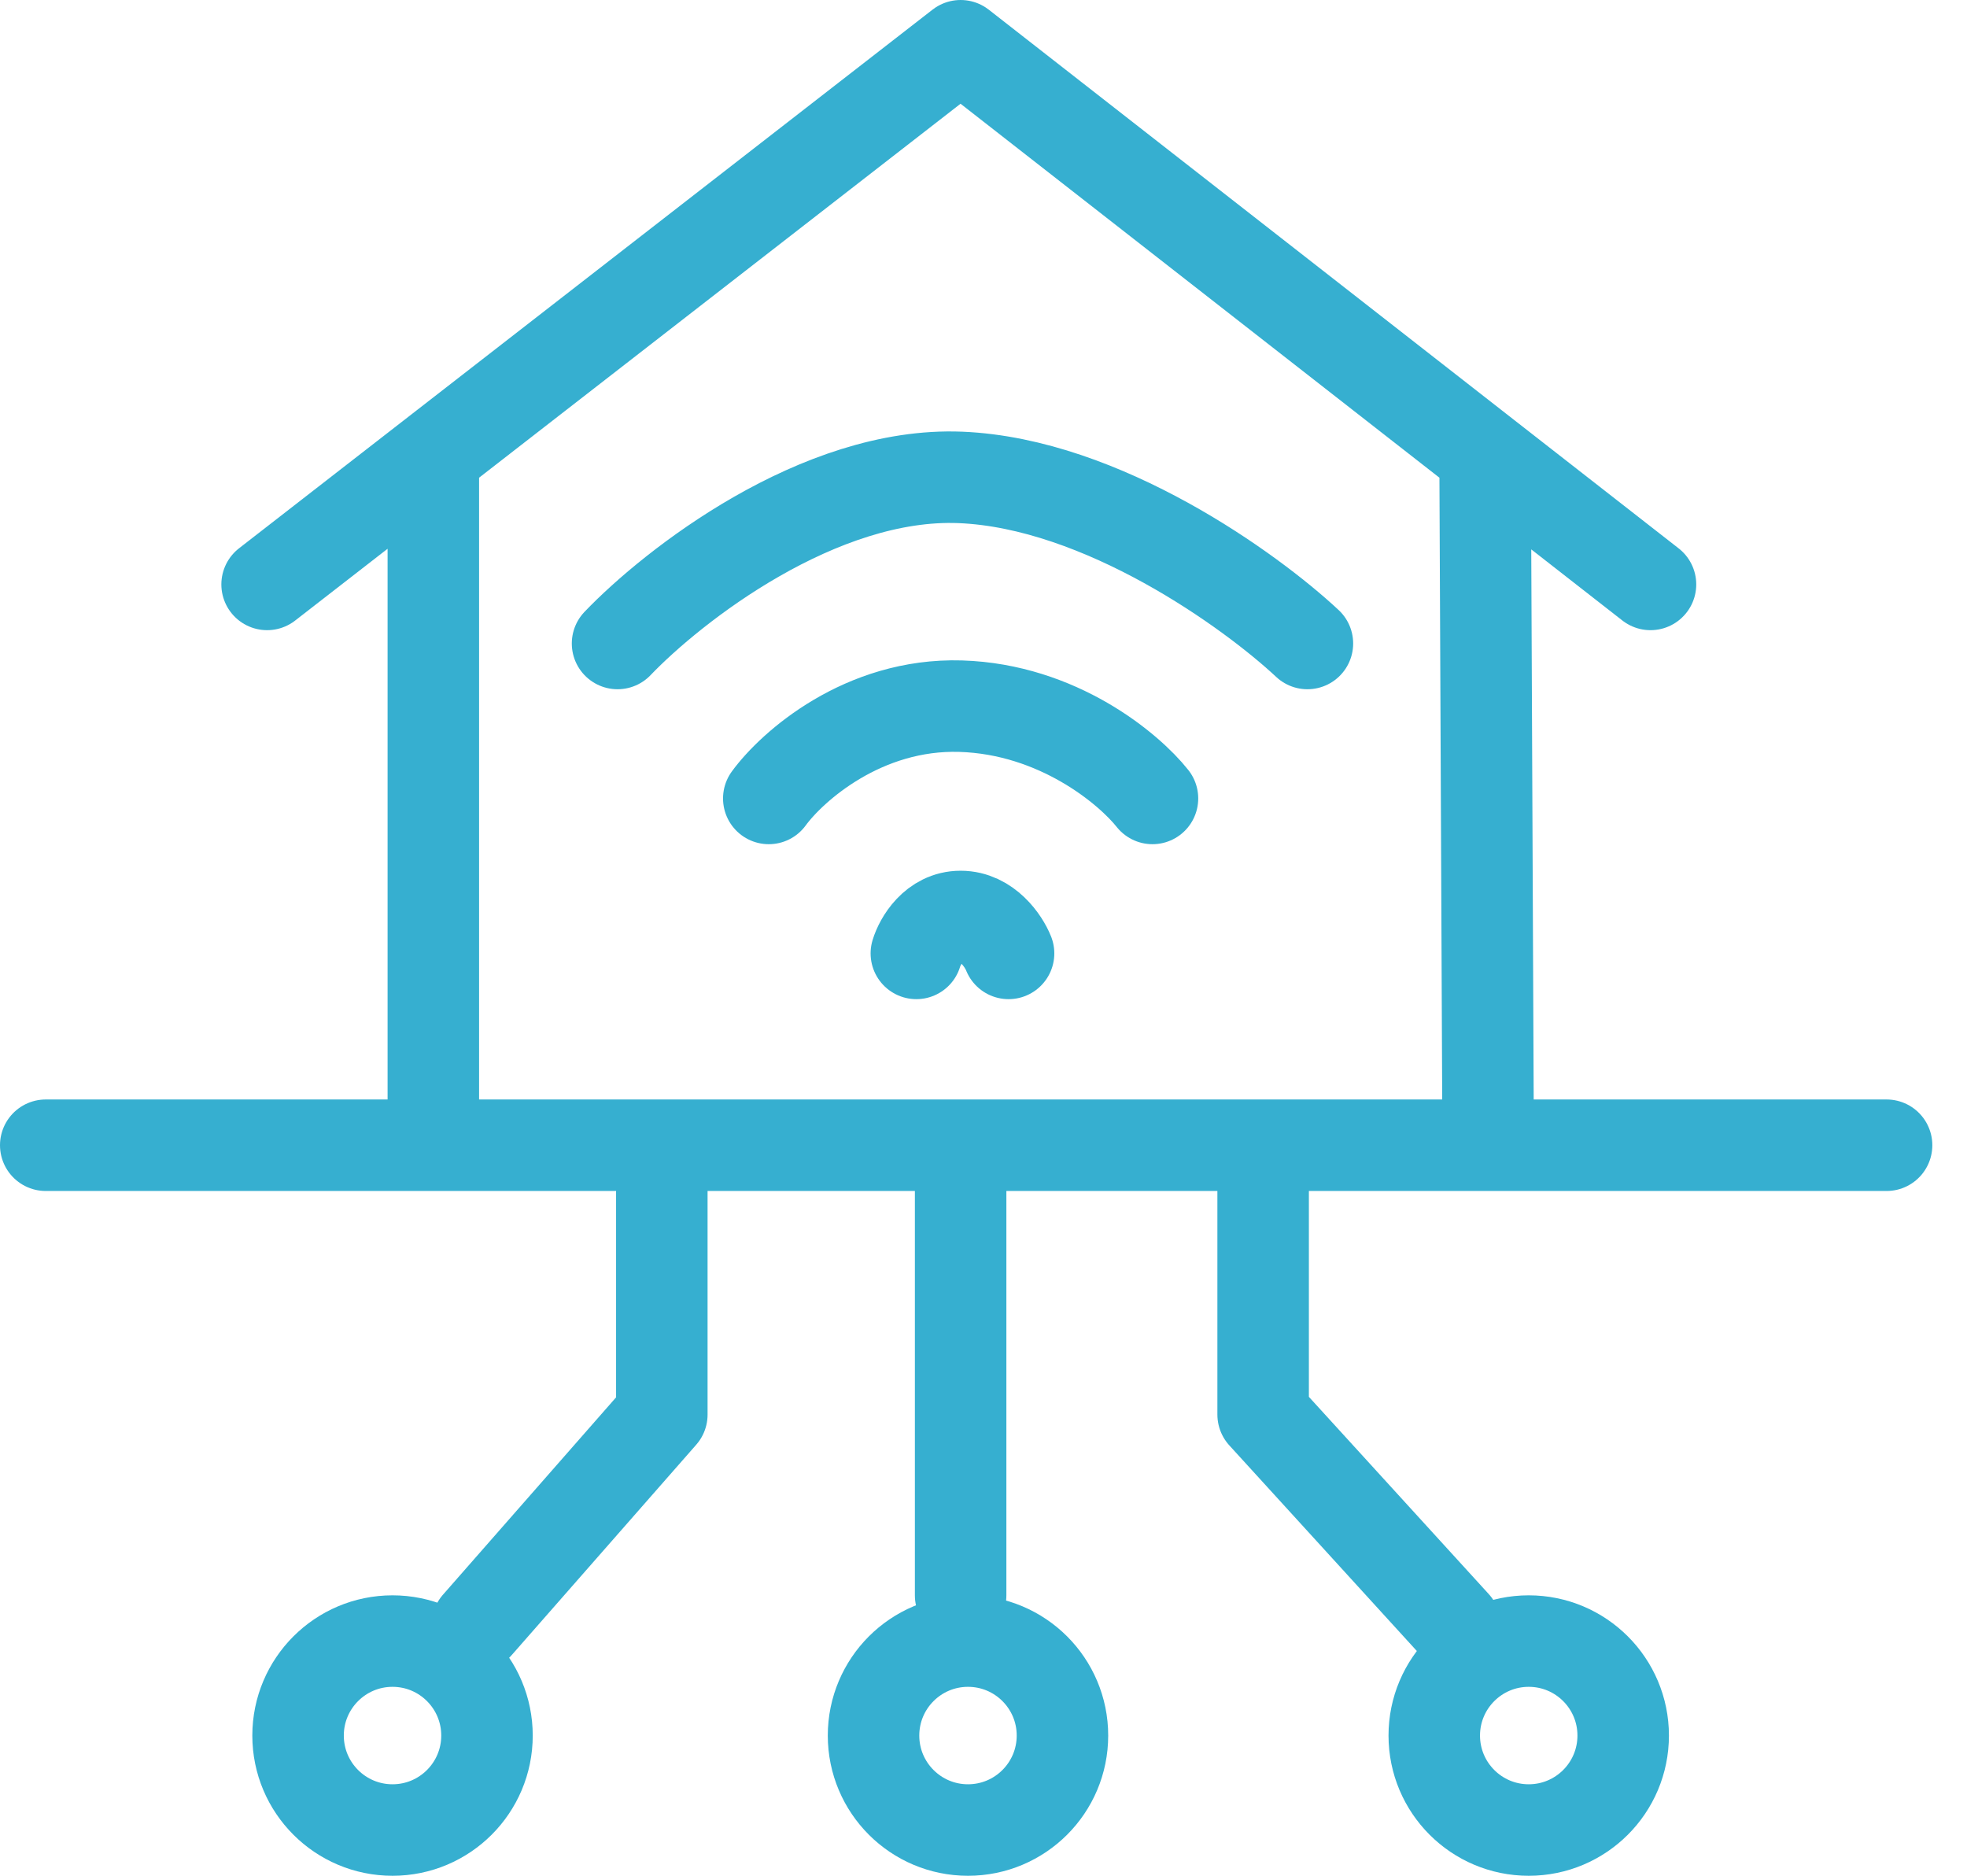
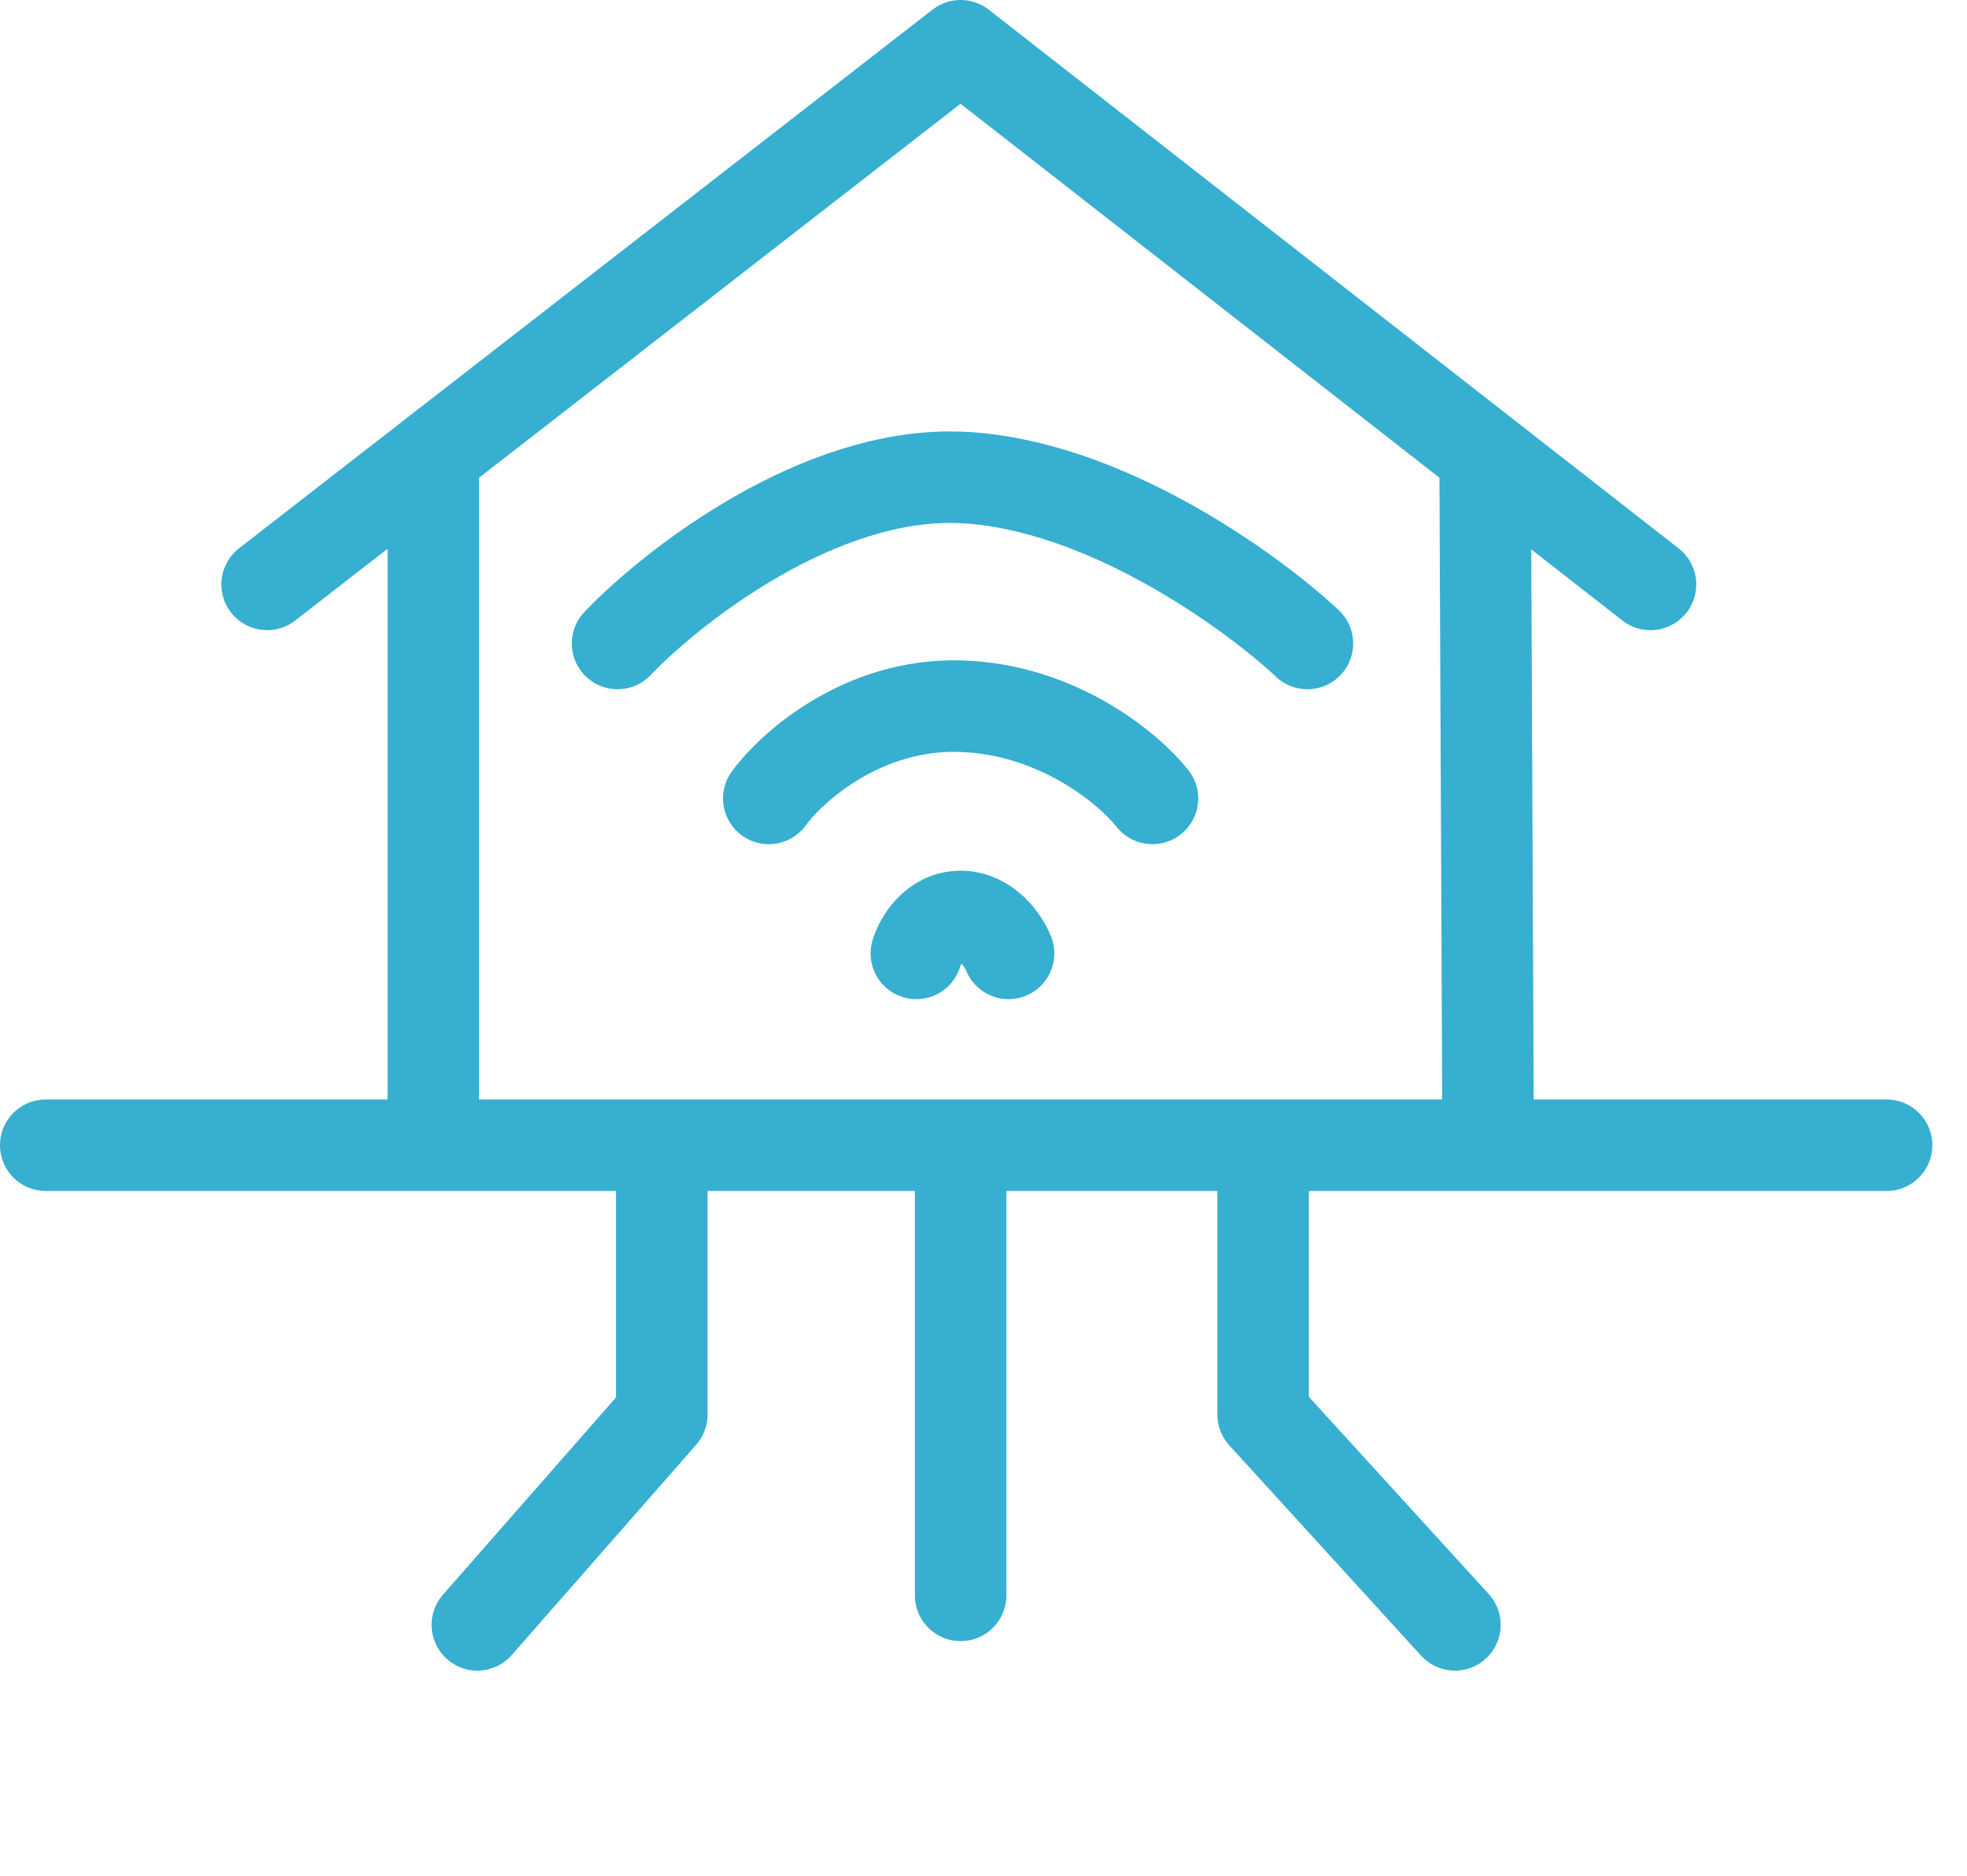
<svg xmlns="http://www.w3.org/2000/svg" width="43" height="41" viewBox="0 0 43 41" fill="none">
  <path d="M5.839 12.774L9.473 9.952M36.081 12.774L32.465 9.952M9.473 9.952L21 1L32.465 9.952M9.473 9.952V25.032H14.468M41.242 25.032H32.532M1 25.032H14.468M32.532 25.032L32.465 9.952M32.532 25.032H27.613M14.468 25.032V30.919L10.435 35.516M14.468 25.032H21M21 25.032V34.871M21 25.032H27.613M27.613 25.032V30.919L31.806 35.516M13.5 14.065C14.71 12.801 17.903 10.306 21 10.435C24.097 10.565 27.344 12.909 28.581 14.065M16.806 17.452C17.317 16.753 18.871 15.371 21 15.435C23.129 15.5 24.683 16.806 25.194 17.452M20.032 20.839C20.113 20.57 20.419 20.032 21 20.032C21.581 20.032 21.941 20.57 22.048 20.839" stroke="#36AFD0" stroke-width="2" stroke-linecap="round" stroke-linejoin="round" />
-   <circle cx="8.581" cy="37.935" r="2.065" stroke="#36AFD0" stroke-width="2" />
-   <circle cx="21.161" cy="37.935" r="2.065" stroke="#36AFD0" stroke-width="2" />
-   <circle cx="33.419" cy="37.935" r="2.065" stroke="#36AFD0" stroke-width="2" />
</svg>